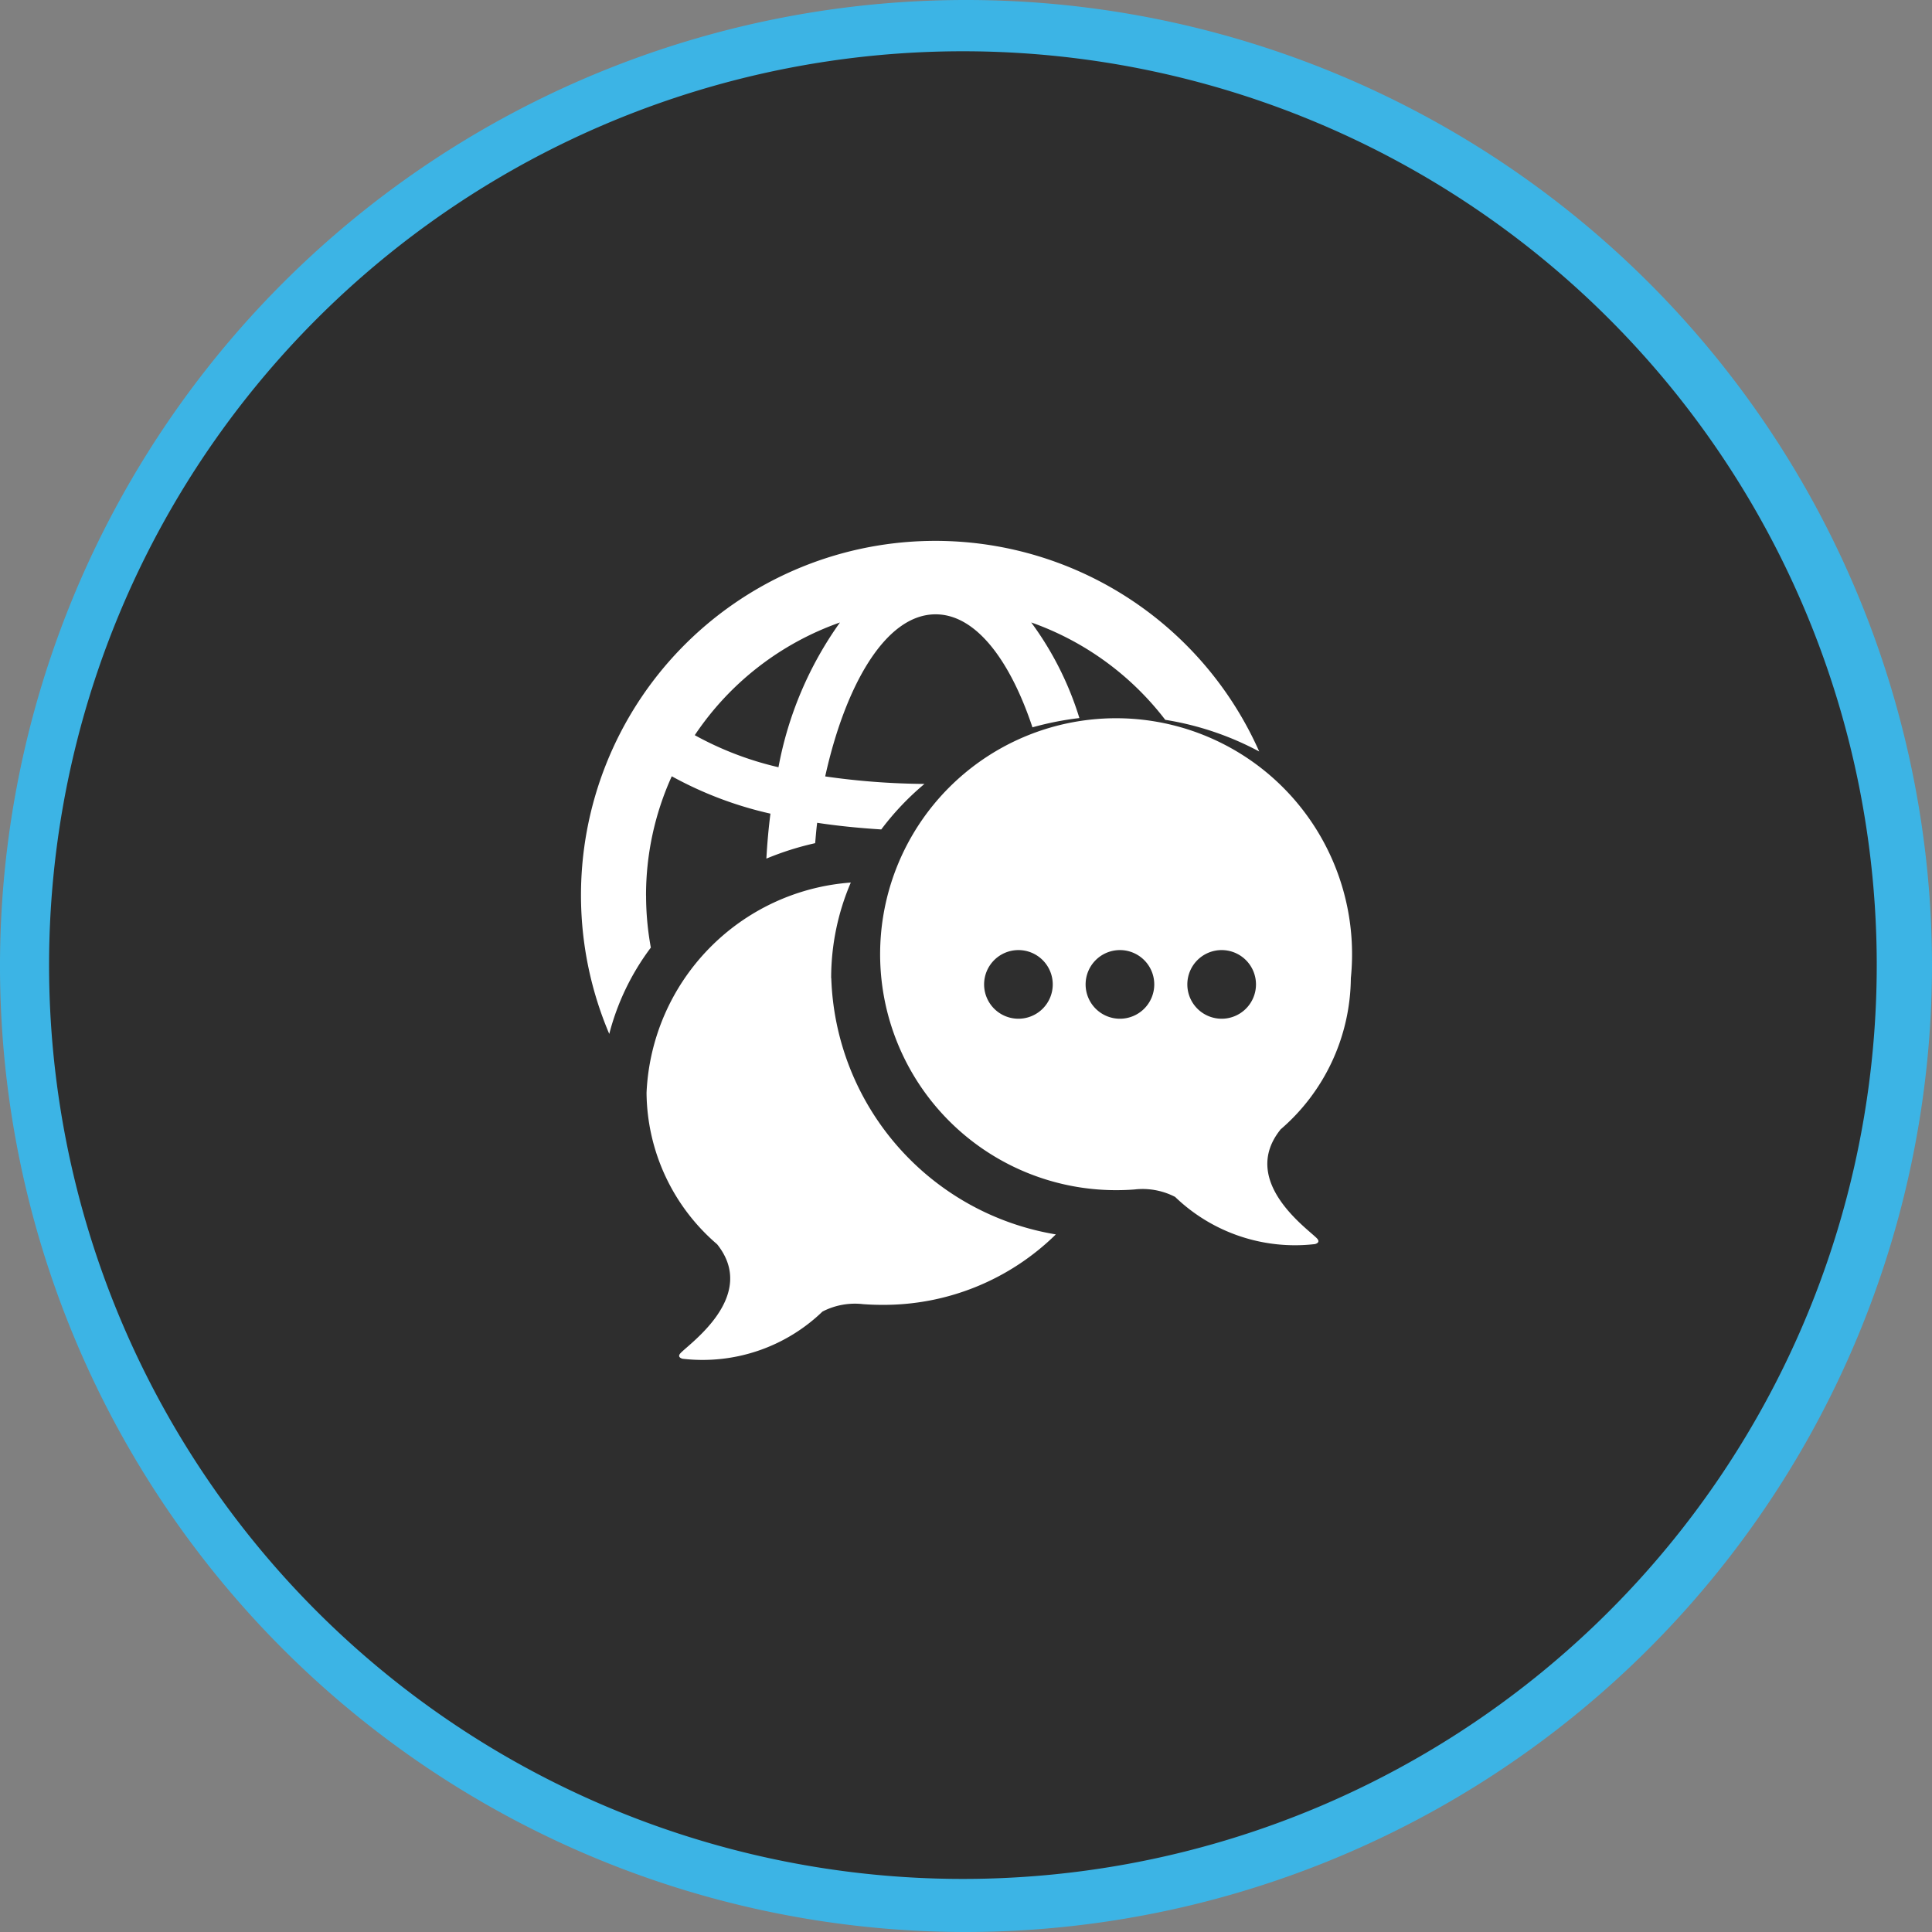
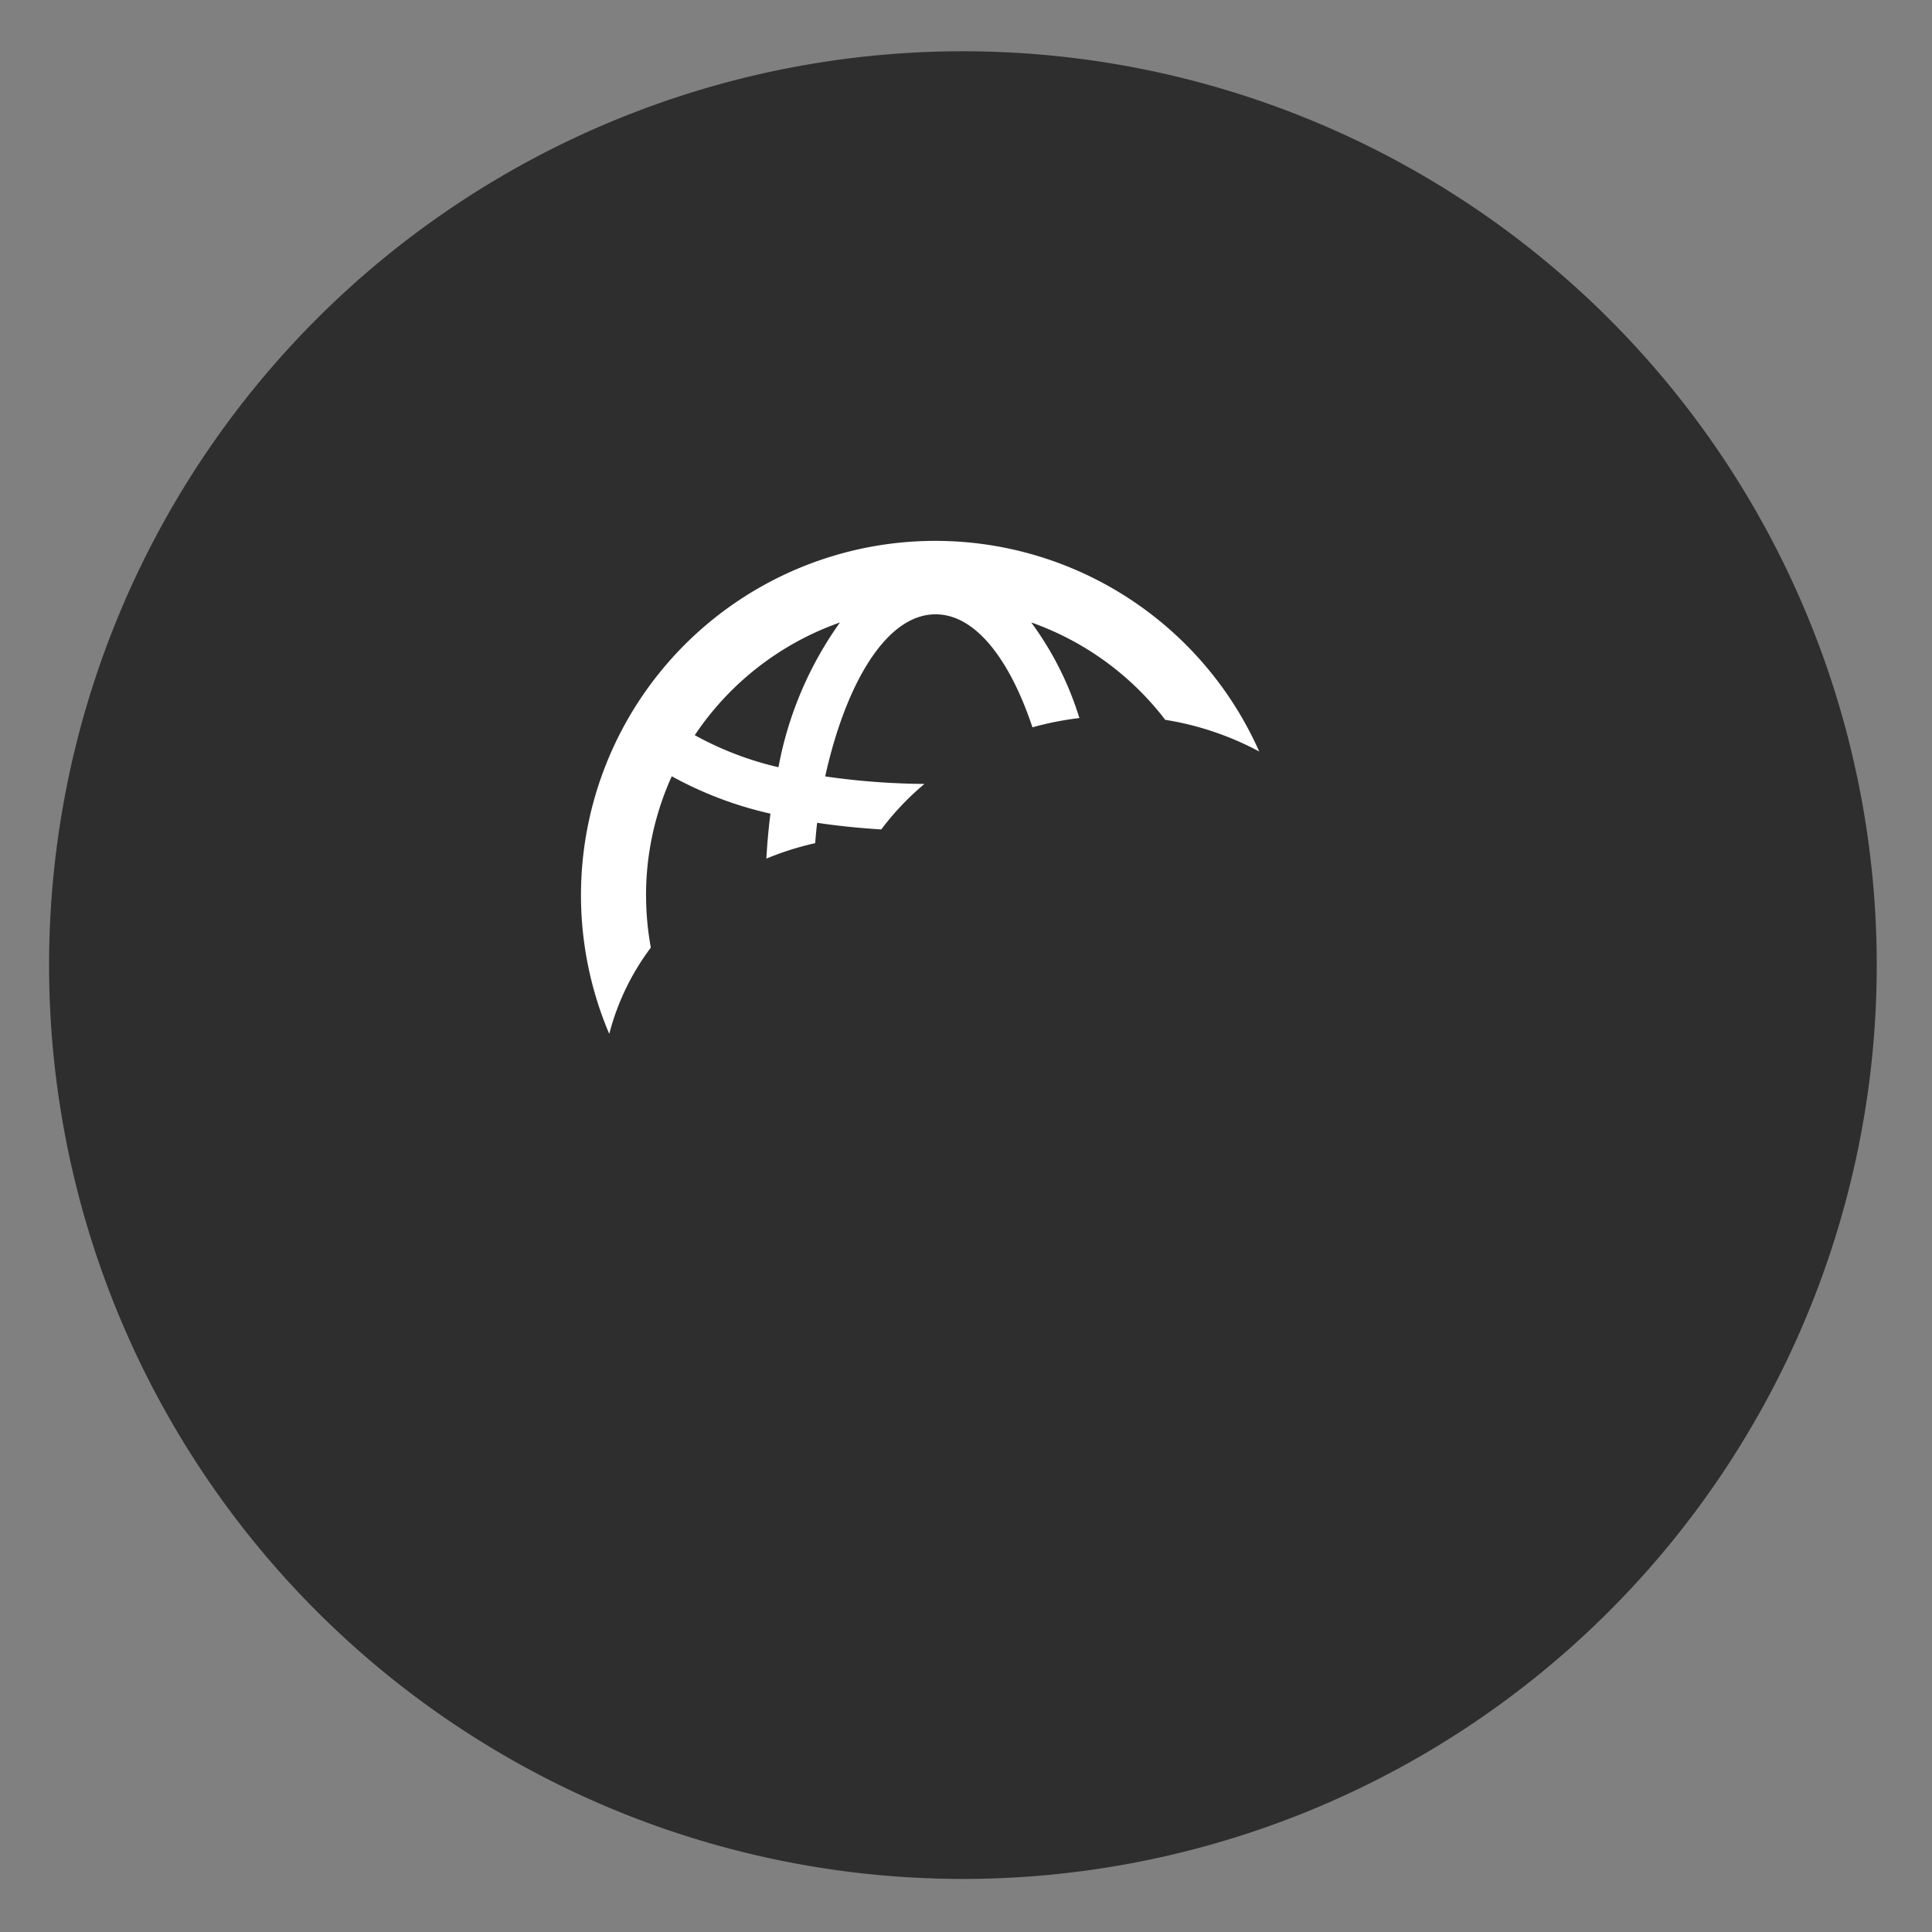
<svg xmlns="http://www.w3.org/2000/svg" width="45.032" height="45.032" viewBox="0 0 45.032 45.032">
  <rect x="0" y="0" width="45.032" height="45.032" fill="#808080" stroke="none" />
  <g id="Group_430" data-name="Group 430" transform="translate(-67.805 -768)">
-     <path id="Path_533" data-name="Path 533" d="M22.516,45.032A22.516,22.516,0,1,1,45.032,22.516,22.542,22.542,0,0,1,22.516,45.032m0-43.327A20.811,20.811,0,1,0,43.327,22.516,20.835,20.835,0,0,0,22.516,1.705" transform="translate(67.805 768)" fill="#3cb4e5" />
    <path id="Path_534" data-name="Path 534" d="M49.271,28.292a21.3,21.3,0,1,1-21.3-21.3,21.3,21.3,0,0,1,21.3,21.3" transform="translate(62.278 762.203)" fill="#2e2e2e" />
    <path id="Path_535" data-name="Path 535" d="M85.486,75.89a8.453,8.453,0,0,0-1.433,3.374,7.549,7.549,0,0,1-1.951-.747,6.778,6.778,0,0,1,3.384-2.627m-4.52,6.368a6.711,6.711,0,0,1,.6-2.783,8.741,8.741,0,0,0,2.3.871c-.044.34-.075.69-.095,1.048a6.857,6.857,0,0,1,1.137-.36c.015-.159.026-.317.047-.475.453.069.953.121,1.494.155a6.348,6.348,0,0,1,1.007-1.061,16.976,16.976,0,0,1-2.314-.175C85.6,77.4,86.531,75.7,87.715,75.7c.958,0,1.75,1.11,2.258,2.634a7.116,7.116,0,0,1,1.094-.216,7.434,7.434,0,0,0-1.123-2.229,6.774,6.774,0,0,1,3.124,2.27,6.961,6.961,0,0,1,2.19.738A8.259,8.259,0,0,0,80.109,85.48a5.727,5.727,0,0,1,.969-2.012,6.748,6.748,0,0,1-.111-1.209" transform="translate(1.897 706.619)" fill="#fff" />
-     <path id="Path_536" data-name="Path 536" d="M92.68,122.867a5.645,5.645,0,0,1,.458-2.225,5.142,5.142,0,0,0-4.761,4.9,4.7,4.7,0,0,0,1.646,3.532c.965,1.211-.66,2.322-.855,2.538-.093.1.051.13.051.13a4.027,4.027,0,0,0,3.258-1.1,1.647,1.647,0,0,1,.949-.173l0,0c.14.01.282.016.426.016a5.723,5.723,0,0,0,4.065-1.642,6.262,6.262,0,0,1-5.234-5.97" transform="translate(-5.502 667.929)" fill="#fff" />
-     <path id="Path_537" data-name="Path 537" d="M128.4,110.6a.8.8,0,1,1,.8-.8.8.8,0,0,1-.8.8m-2.371,0a.8.8,0,1,1,.8-.8.8.8,0,0,1-.8.8m-2.371,0a.8.8,0,1,1,.805-.8.8.8,0,0,1-.805.8m6.107,2.587a4.7,4.7,0,0,0,1.646-3.532,5.5,5.5,0,1,0-5.471,4.941c.143,0,.285-.005.426-.016l0,0a1.648,1.648,0,0,1,.949.173,4.029,4.029,0,0,0,3.258,1.1s.144-.029.051-.13c-.2-.216-1.82-1.327-.855-2.537" transform="translate(-32.12 681.145)" fill="#fff" />
  </g>
</svg>